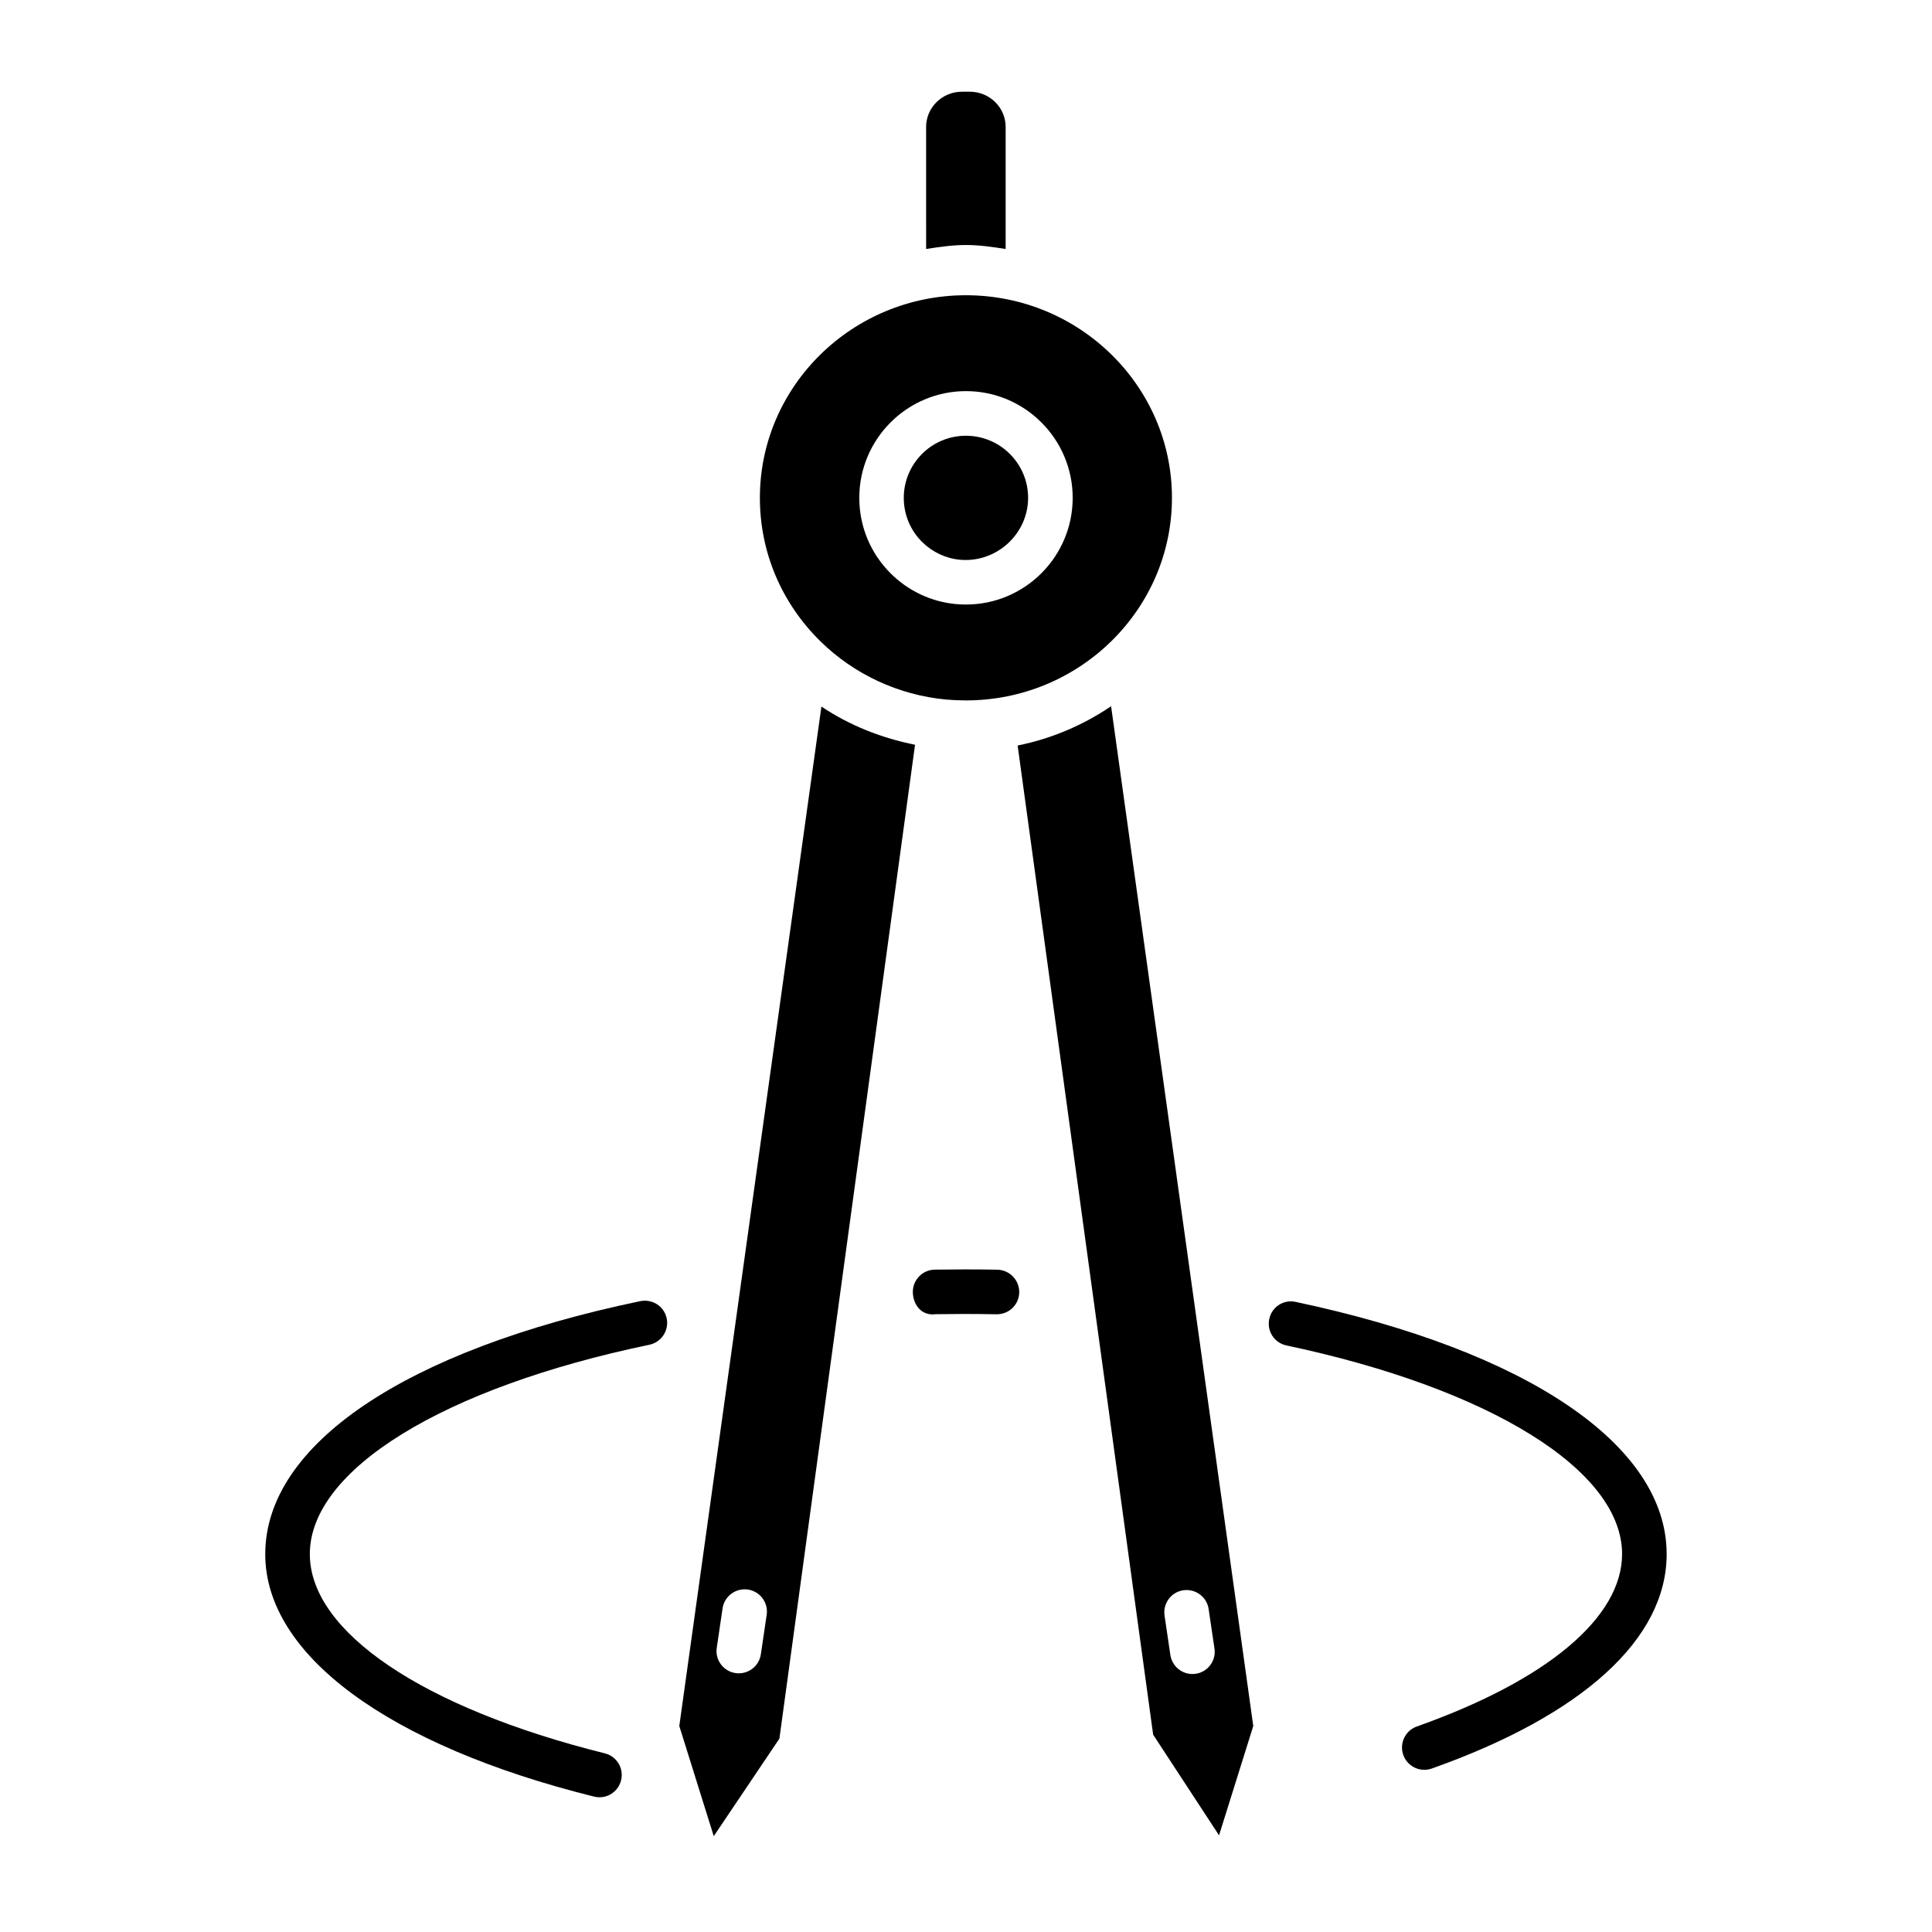
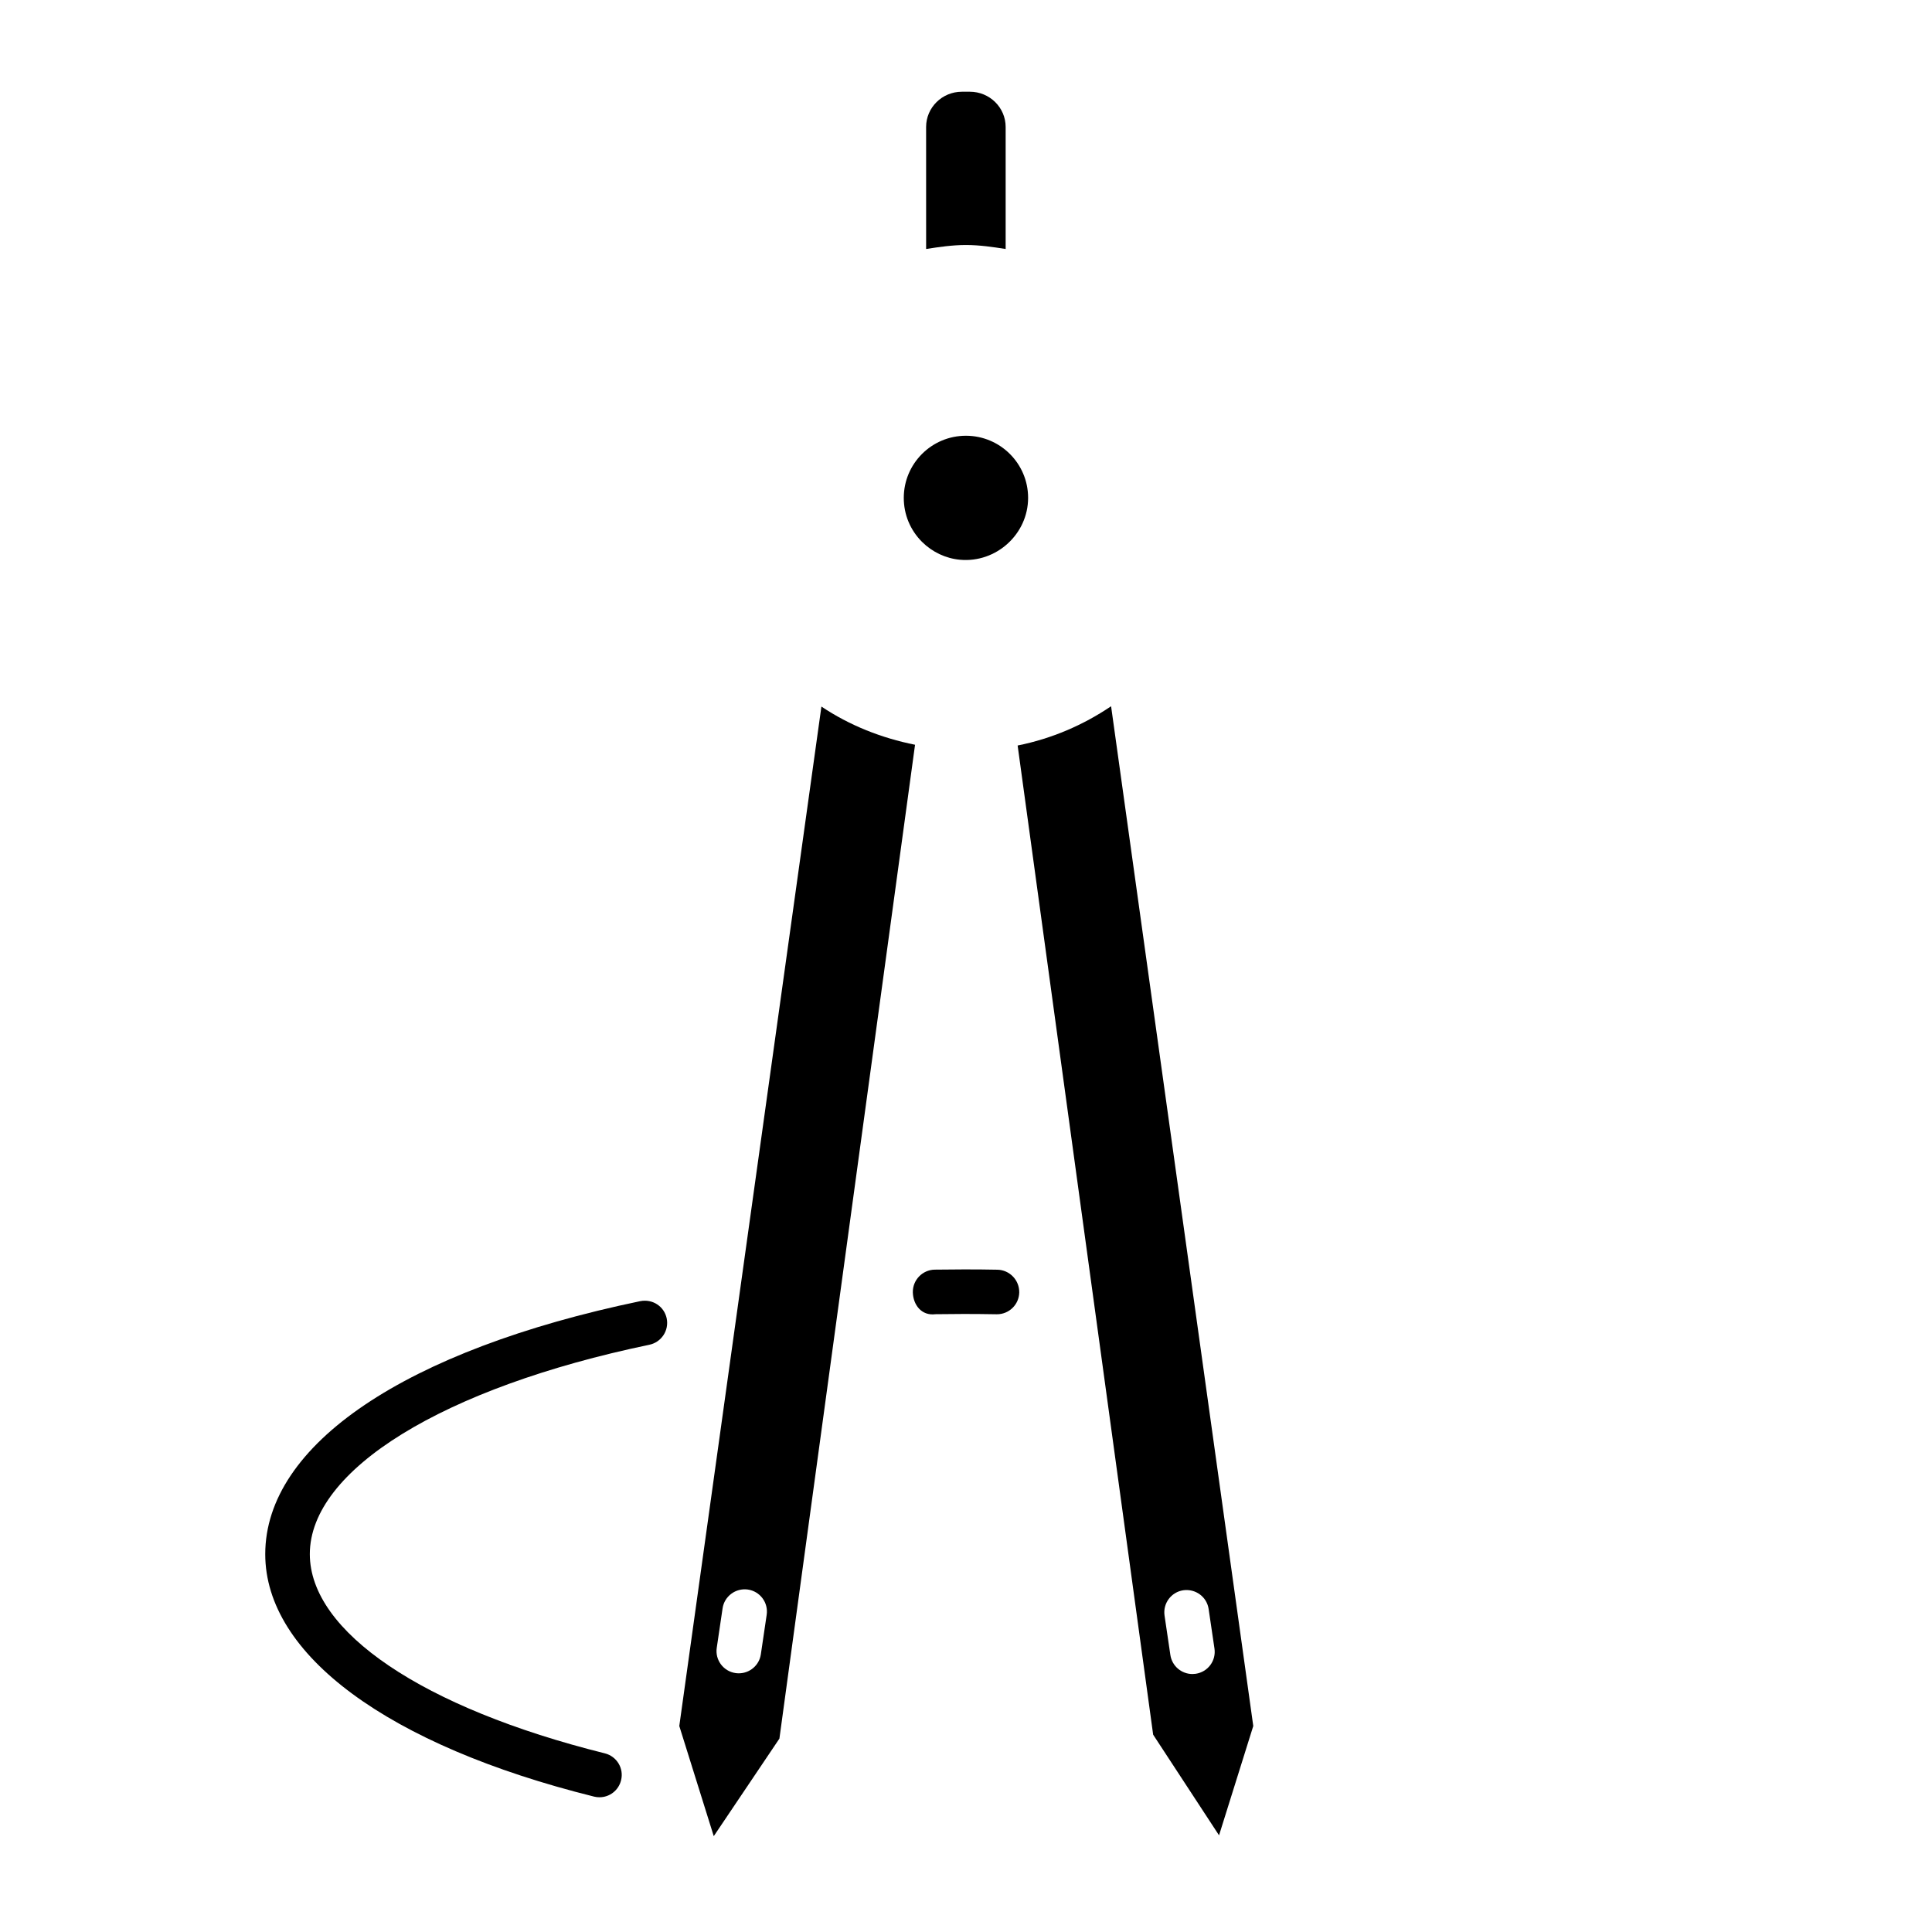
<svg xmlns="http://www.w3.org/2000/svg" fill="#000000" width="800px" height="800px" version="1.1" viewBox="144 144 512 512">
  <g>
    <path d="m324.02 601.41 9.133 29.191 17.398-25.852 35.945-263.38c-8.879-1.777-17.336-5.117-24.812-10.125zm21.613-19.004c-0.426 2.93-2.961 5.039-5.84 5.039-0.285 0-0.582-0.016-0.867-0.062-3.227-0.473-5.465-3.481-4.977-6.707l1.543-10.453c0.473-3.211 3.481-5.434 6.707-4.977 3.227 0.473 5.465 3.481 4.977 6.707z" />
    <path d="m416.46 275.93c0 9.621-8.453 17.301-18.074 16.406-3.777-0.348-7.336-2.047-10.043-4.738-3.117-3.117-4.832-7.242-4.832-11.652 0-9.086 7.383-16.469 16.469-16.469 9.082 0.004 16.48 7.371 16.48 16.453z" />
    <path d="m399.98 208.93c-3.606 0-7.086 0.52-10.547 1.055l-0.004-32.34c0-5.148 4.25-9.336 9.477-9.336h2.125c5.227 0 9.477 4.188 9.477 9.336v32.34c-3.445-0.535-6.906-1.055-10.527-1.055z" />
-     <path d="m454.58 275.93c0-29.598-24.496-53.688-54.602-53.688-30.102 0-54.602 24.09-54.602 53.688 0 14.344 5.684 27.82 15.996 37.977 8.941 8.801 20.766 14.297 33.312 15.477 1.73 0.156 3.512 0.234 5.289 0.234 30.109 0 54.605-24.086 54.605-53.688zm-54.582 28.277c-0.93 0-1.844-0.031-2.738-0.125-6.488-0.613-12.625-3.512-17.254-8.156-5.34-5.336-8.285-12.438-8.285-19.996 0-15.602 12.691-28.277 28.277-28.277s28.277 12.691 28.277 28.277c-0.004 15.59-12.676 28.277-28.277 28.277z" />
    <path d="m438.45 331.16c-7.352 4.977-15.727 8.598-24.766 10.406l35.914 262.14 17.461 26.672 9.07-28.969zm22.418 256.41c-0.301 0.031-0.582 0.062-0.867 0.062-2.883 0-5.398-2.109-5.84-5.039l-1.543-10.453c-0.473-3.227 1.762-6.234 4.977-6.707 3.273-0.441 6.234 1.762 6.707 4.977l1.543 10.453c0.488 3.242-1.746 6.234-4.977 6.707z" />
-     <path d="m585.68 555.85c0 22.418-22.105 42.602-62.254 56.836-0.66 0.234-1.324 0.332-1.969 0.332-2.426 0-4.707-1.512-5.574-3.938-1.086-3.07 0.52-6.453 3.59-7.543 34.574-12.25 54.395-28.906 54.395-45.703 0-22.152-34.922-43.848-88.953-55.277-3.195-0.66-5.227-3.809-4.551-6.992 0.66-3.195 3.762-5.258 6.992-4.551 61.578 13.039 98.324 38.027 98.324 66.836z" />
    <path d="m414.11 486.5c-0.062 3.227-2.691 5.793-5.902 5.793h-0.109c-2.852-0.047-5.715-0.078-8.598-0.078l-7.574 0.062c-3.762 0.488-5.934-2.535-6.016-5.793-0.062-3.258 2.535-5.953 5.793-6.016l7.793-0.062c2.961 0 5.902 0.016 8.816 0.078 3.246 0.066 5.844 2.758 5.797 6.016z" />
    <path d="m320.68 493.38c0.66 3.195-1.387 6.312-4.582 6.992-54.664 11.383-89.992 33.156-89.992 55.48 0 20.578 29.961 40.793 78.184 52.805 3.164 0.789 5.102 3.984 4.297 7.148-0.66 2.691-3.07 4.488-5.715 4.488-0.473 0-0.961-0.047-1.434-0.172-54.57-13.57-87.145-37.598-87.145-64.25 0-29.031 37.156-54.098 99.391-67.055 3.266-0.633 6.32 1.383 6.996 4.562z" />
  </g>
</svg>